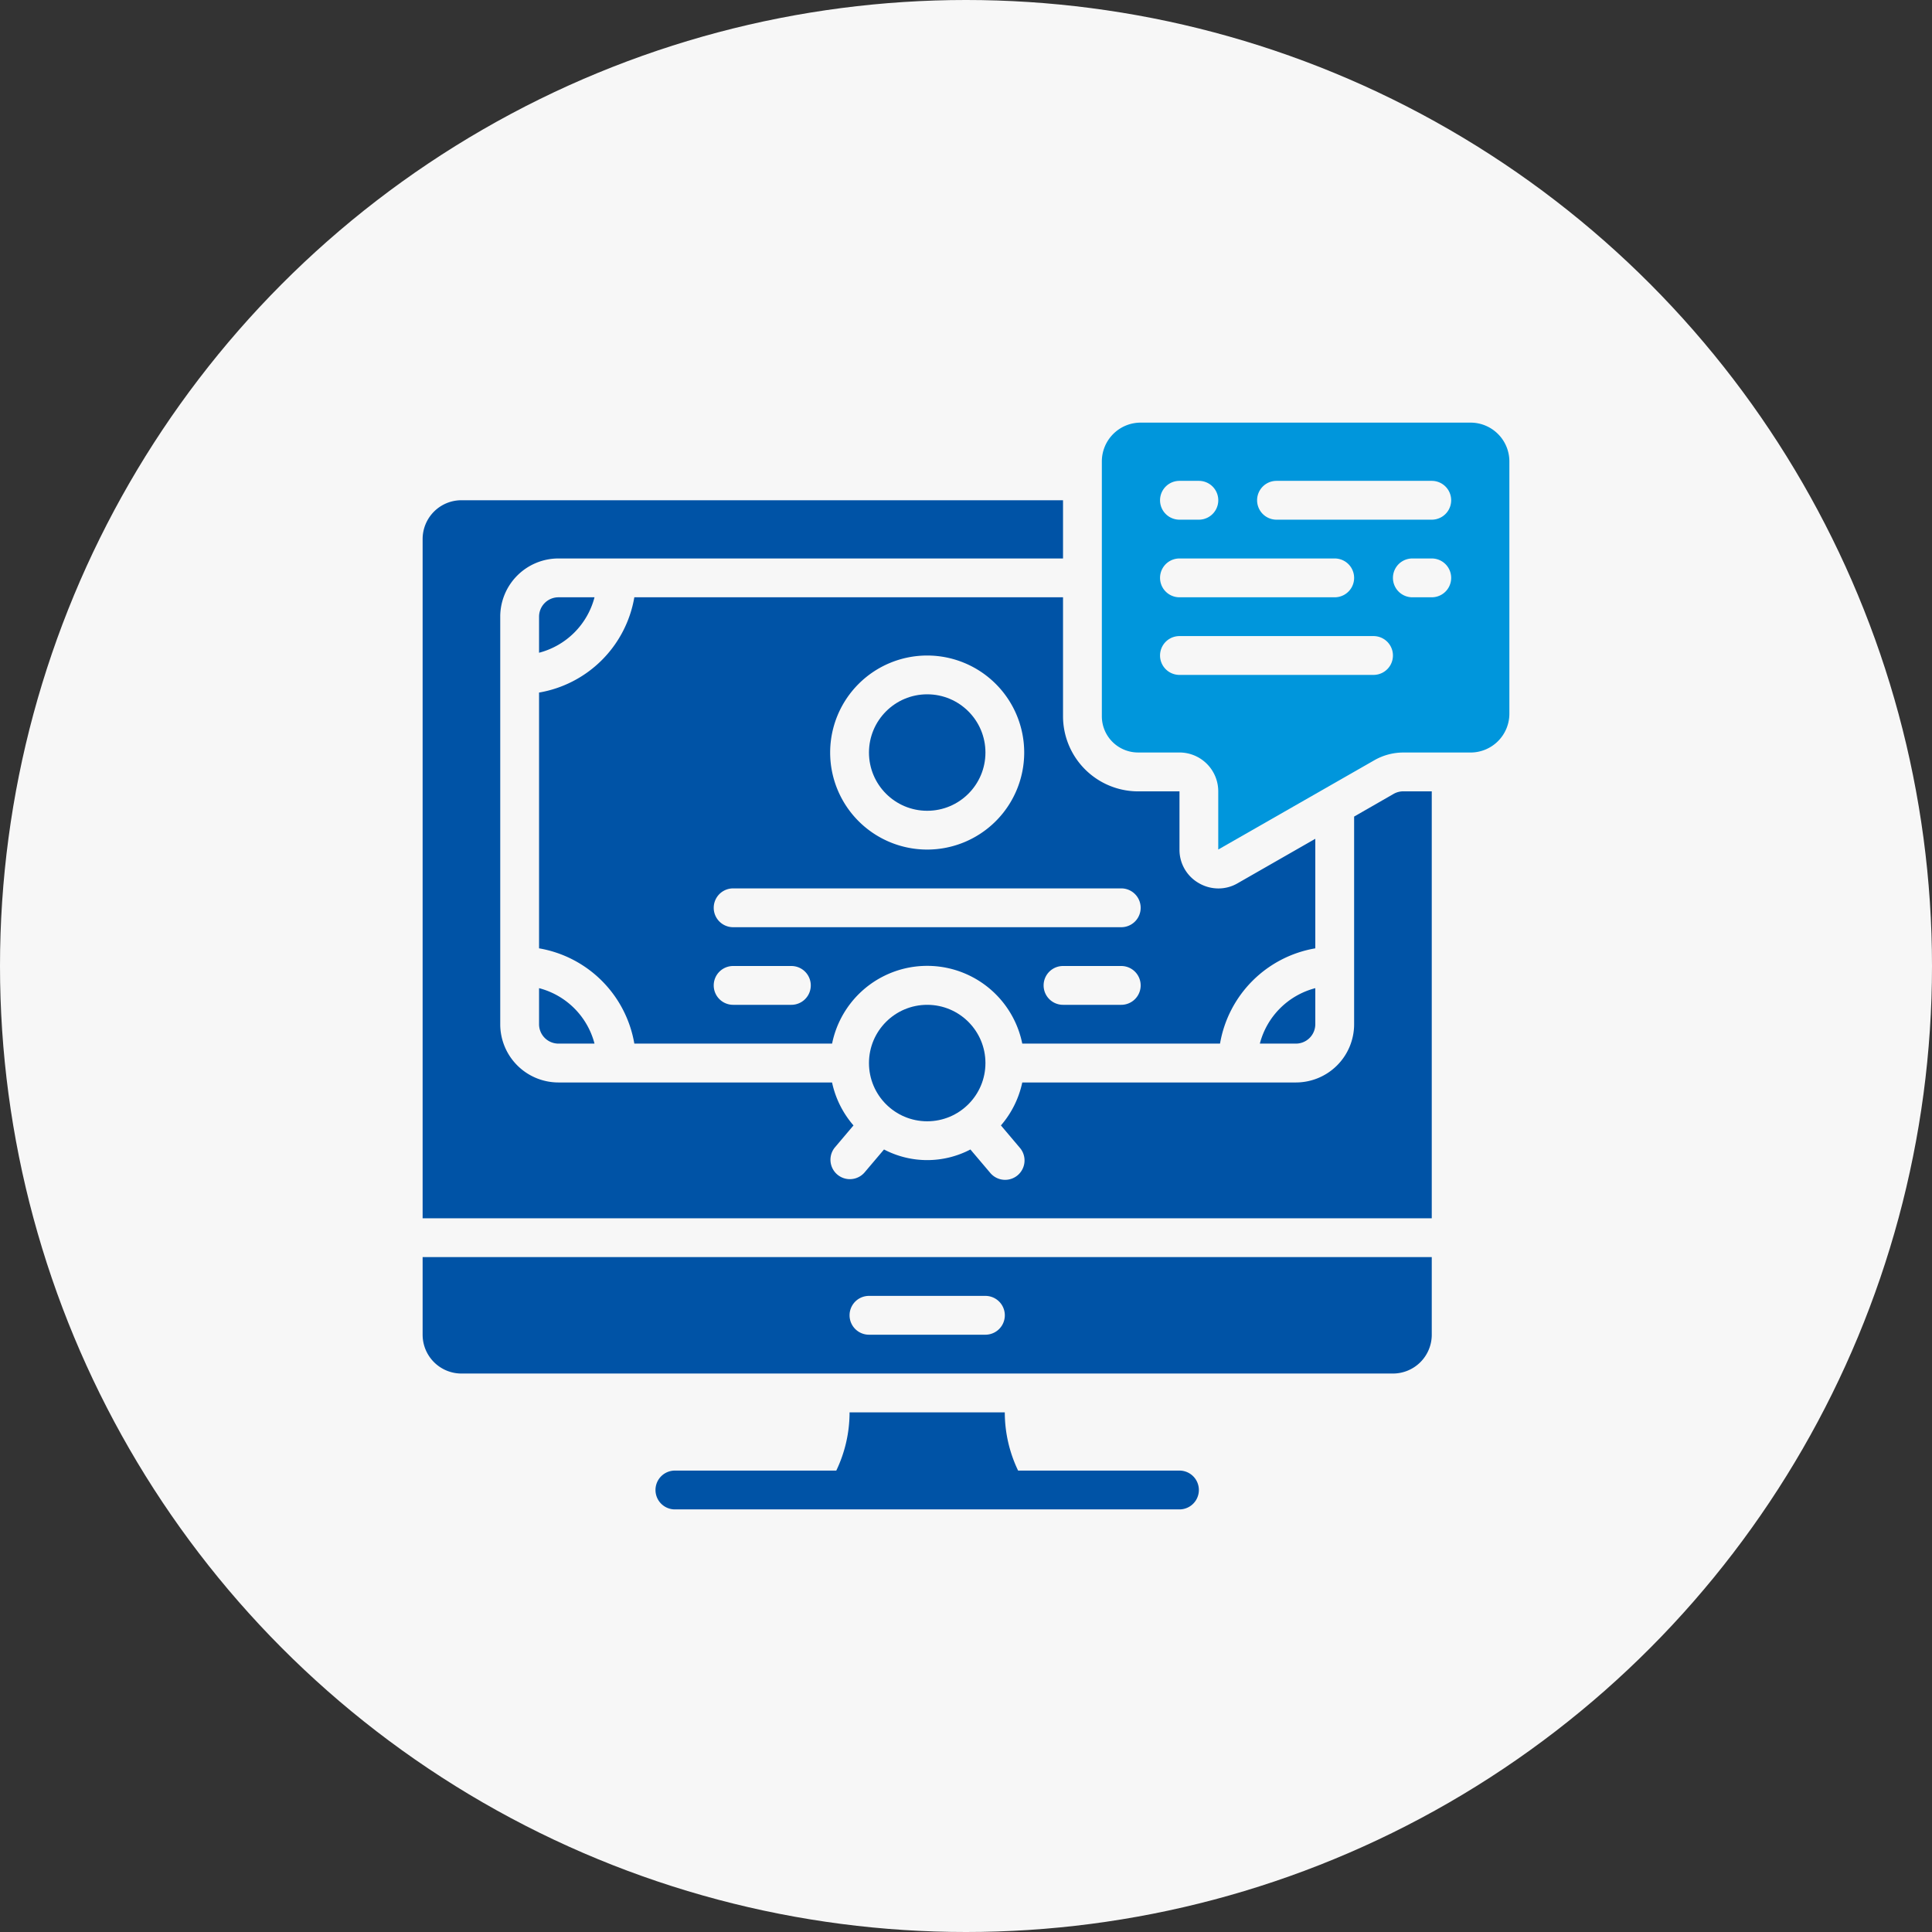
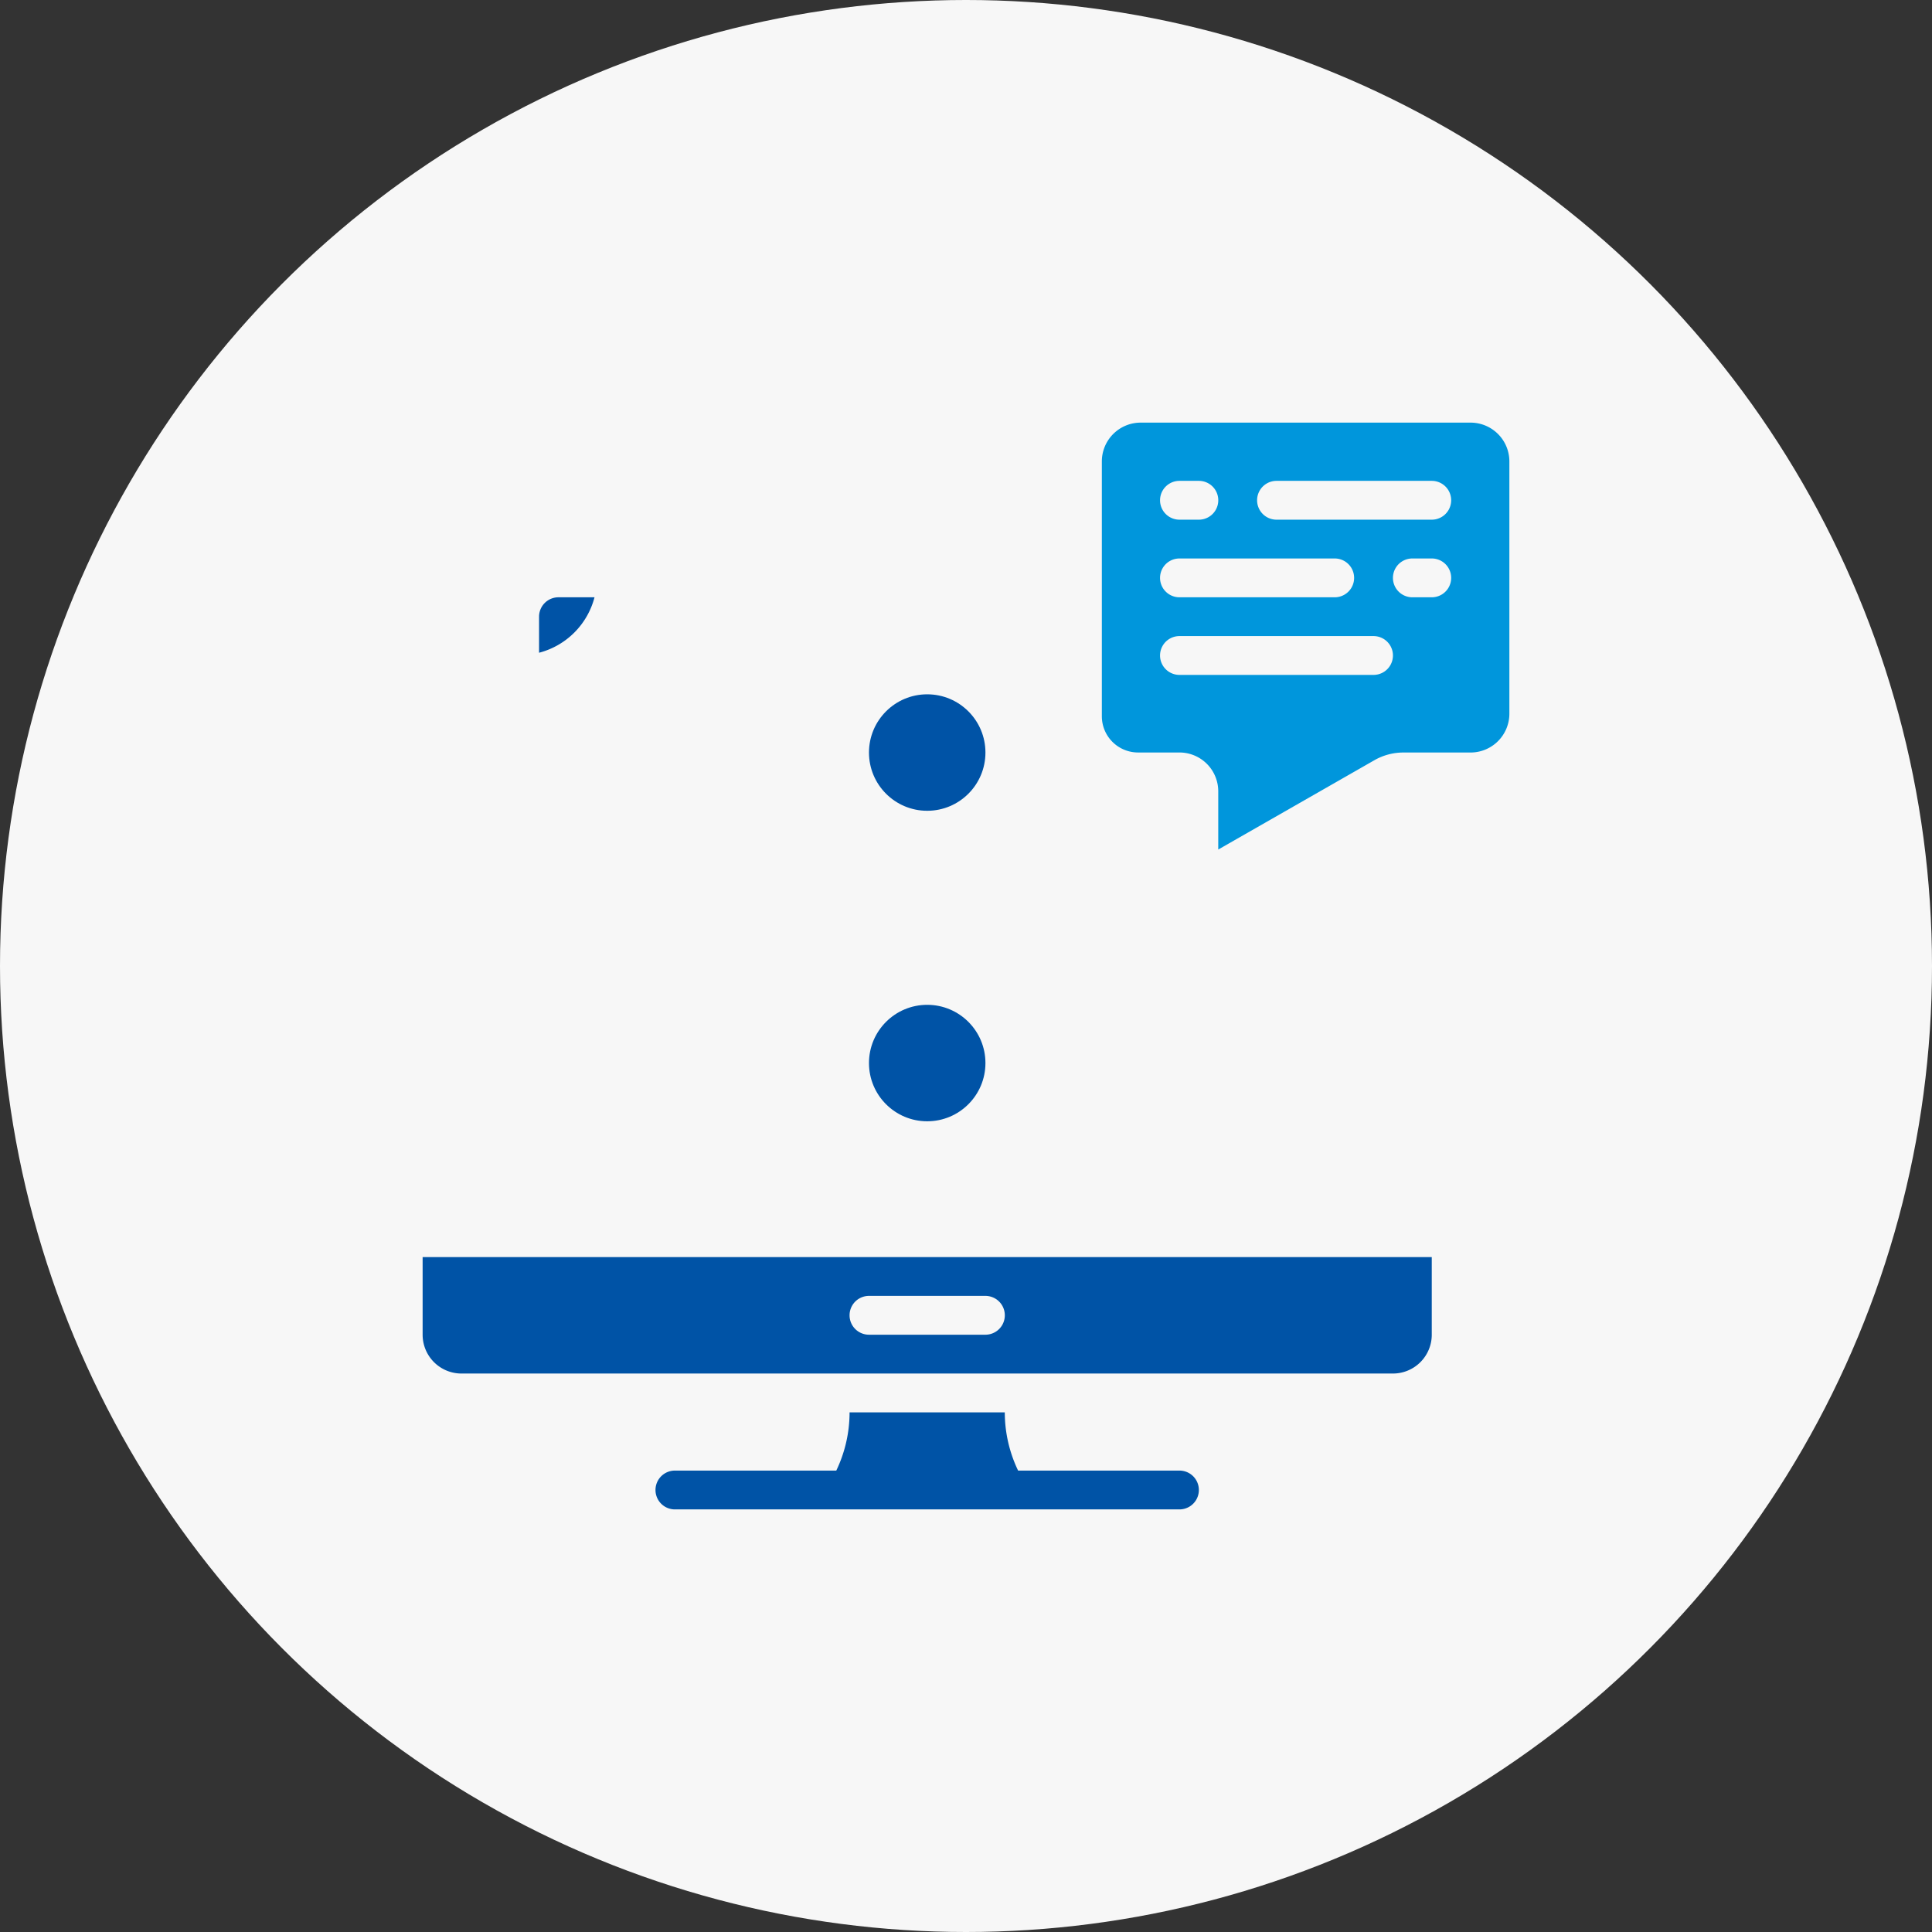
<svg xmlns="http://www.w3.org/2000/svg" width="64" height="64" viewBox="0 0 64 64">
  <rect x="0" y="0" width="64" height="64" fill="#333333" stroke="none" />
  <g transform="translate(-758 -2014)">
    <circle cx="32" cy="32" r="32" transform="translate(758 2014)" fill="#f7f7f7" />
    <g transform="translate(772 2028)">
      <circle cx="1.929" cy="1.929" r="1.929" transform="translate(14.786 19.286)" fill="#0053a6" />
      <path d="M6.643,9A.643.643,0,0,0,6,9.643v1.194A2.566,2.566,0,0,0,7.837,9Z" transform="translate(-2.143 -3.214)" fill="#0053a6" />
      <circle cx="1.929" cy="1.929" r="1.929" transform="translate(14.786 9)" fill="#0053a6" />
-       <path d="M44.336,30.979a.643.643,0,0,0,.643-.643V29.142a2.566,2.566,0,0,0-1.837,1.837Z" transform="translate(-15.408 -10.408)" fill="#0053a6" />
      <path d="M0,45.571a1.286,1.286,0,0,0,1.286,1.286H32.143a1.286,1.286,0,0,0,1.286-1.286V43H0Zm14.786-1.286h3.857a.643.643,0,1,1,0,1.286H14.786a.643.643,0,1,1,0-1.286Z" transform="translate(0 -15.357)" fill="#0053a6" />
-       <path d="M31.714,17l-2.564,1.468a1.261,1.261,0,0,1-.647.177,1.286,1.286,0,0,1-.636-.17,1.269,1.269,0,0,1-.652-1.115V15.429H25.845a2.49,2.49,0,0,1-2.488-2.487V9H9.156A3.862,3.862,0,0,1,6,12.156v8.473a3.862,3.862,0,0,1,3.156,3.156h6.551a3.214,3.214,0,0,1,6.3,0h6.551a3.862,3.862,0,0,1,3.156-3.156ZM18.857,10.929a3.214,3.214,0,1,1-3.214,3.214A3.214,3.214,0,0,1,18.857,10.929ZM14.357,22.5H12.429a.643.643,0,0,1,0-1.286h1.929a.643.643,0,0,1,0,1.286Zm10.929,0H23.357a.643.643,0,0,1,0-1.286h1.929a.643.643,0,0,1,0,1.286Zm0-2.571H12.429a.643.643,0,0,1,0-1.286H25.286a.643.643,0,0,1,0,1.286Z" transform="translate(-2.143 -3.214)" fill="#0053a6" />
-       <path d="M6,30.336a.643.643,0,0,0,.643.643H7.837A2.566,2.566,0,0,0,6,29.142Z" transform="translate(-2.143 -10.408)" fill="#0053a6" />
-       <path d="M32.165,13.728l-1.308.751v6.879a1.929,1.929,0,0,1-1.929,1.929H19.864a3.191,3.191,0,0,1-.707,1.423l.62.733a.643.643,0,1,1-.981.831l-.65-.767a3.086,3.086,0,0,1-2.862,0l-.65.767a.643.643,0,0,1-.981-.831l.62-.733a3.19,3.19,0,0,1-.71-1.423H4.5a1.929,1.929,0,0,1-1.929-1.929V7.857A1.929,1.929,0,0,1,4.5,5.929H21.214V4H1.286A1.286,1.286,0,0,0,0,5.286v22.5H33.429V13.643h-.944a.65.65,0,0,0-.32.085Z" transform="translate(0 -1.429)" fill="#0053a6" />
      <path d="M47.214,0H36.286A1.286,1.286,0,0,0,35,1.286V9.727a1.2,1.2,0,0,0,1.2,1.2h1.37a1.286,1.286,0,0,1,1.286,1.286v1.929l5.169-2.957a1.939,1.939,0,0,1,.958-.257h2.229A1.286,1.286,0,0,0,48.5,9.643V1.286A1.286,1.286,0,0,0,47.214,0ZM37.571,1.929h.643a.643.643,0,0,1,0,1.286h-.643a.643.643,0,1,1,0-1.286Zm0,2.571h5.143a.643.643,0,0,1,0,1.286H37.571a.643.643,0,1,1,0-1.286ZM44,8.357H37.571a.643.643,0,1,1,0-1.286H44a.643.643,0,0,1,0,1.286Zm1.929-2.571h-.643a.643.643,0,0,1,0-1.286h.643a.643.643,0,0,1,0,1.286Zm0-2.571H40.786a.643.643,0,0,1,0-1.286h5.143a.643.643,0,0,1,0,1.286Z" transform="translate(-12.5)" fill="#0096dc" />
      <path d="M29.357,52.929H24.012A4.46,4.46,0,0,1,23.571,51H18.429a4.46,4.46,0,0,1-.44,1.929H12.643a.643.643,0,0,0,0,1.286H29.357a.643.643,0,1,0,0-1.286Z" transform="translate(-4.286 -18.214)" fill="#0053a6" />
    </g>
  </g>
</svg>